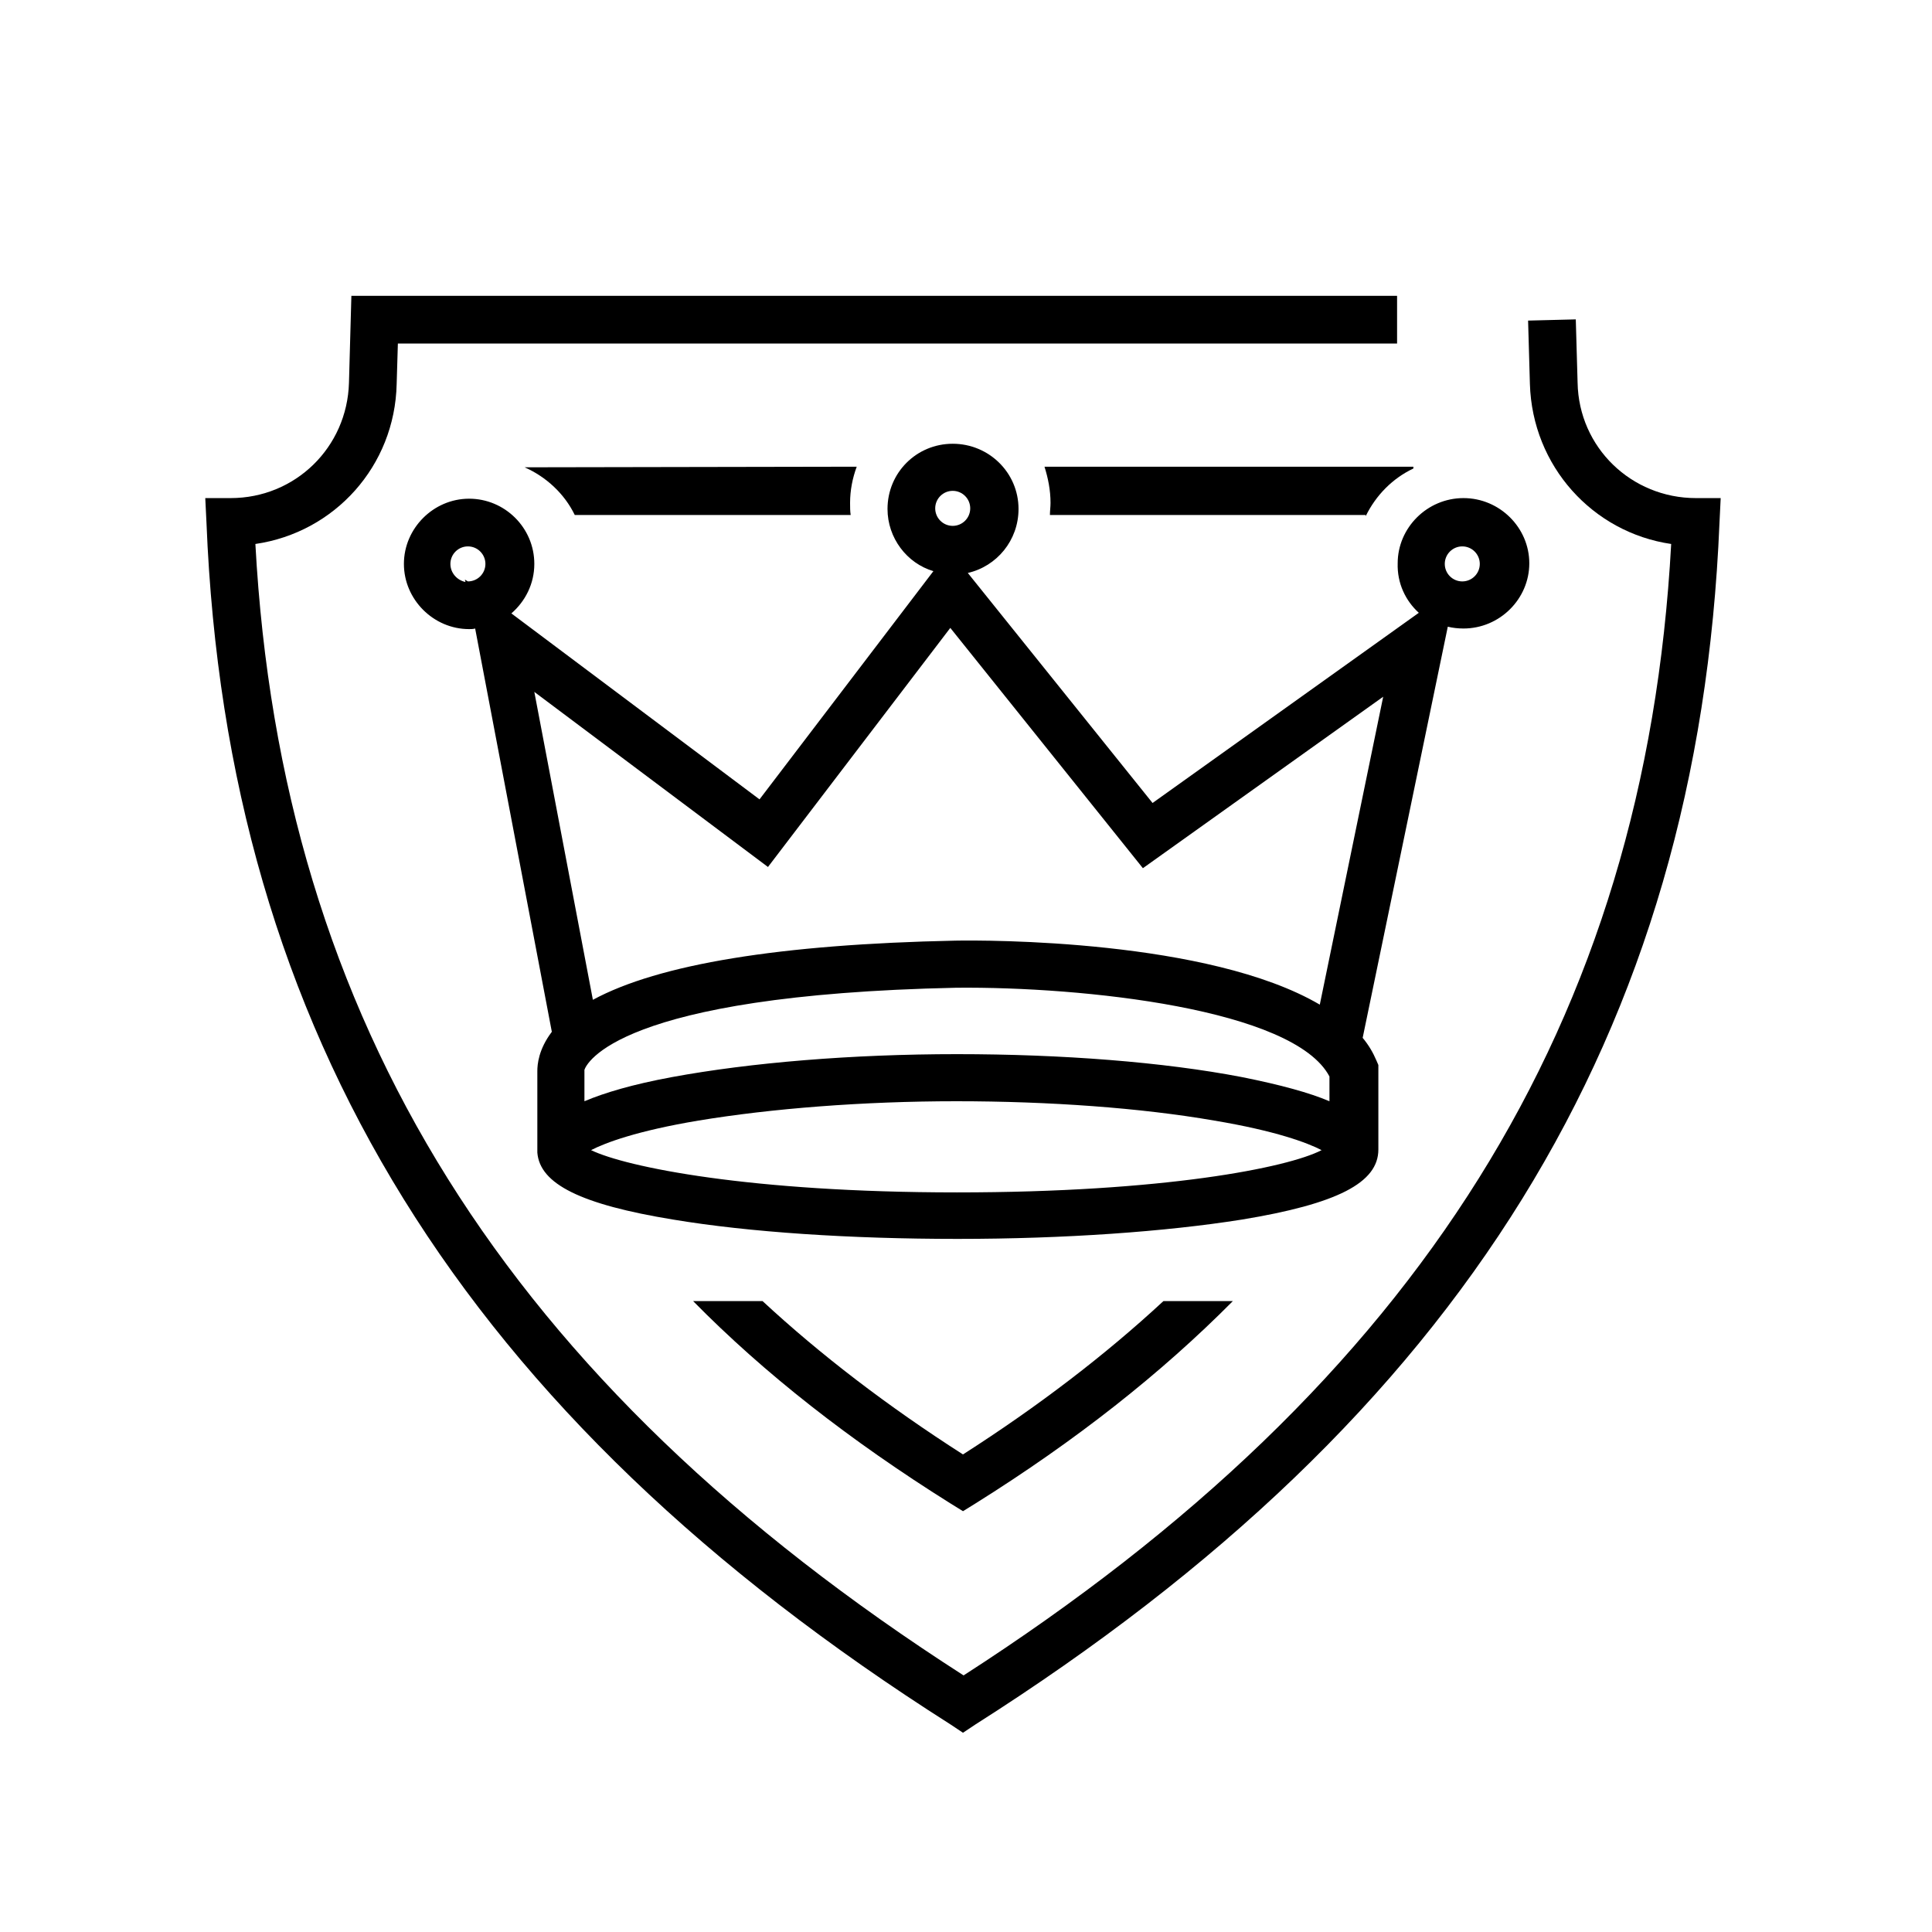
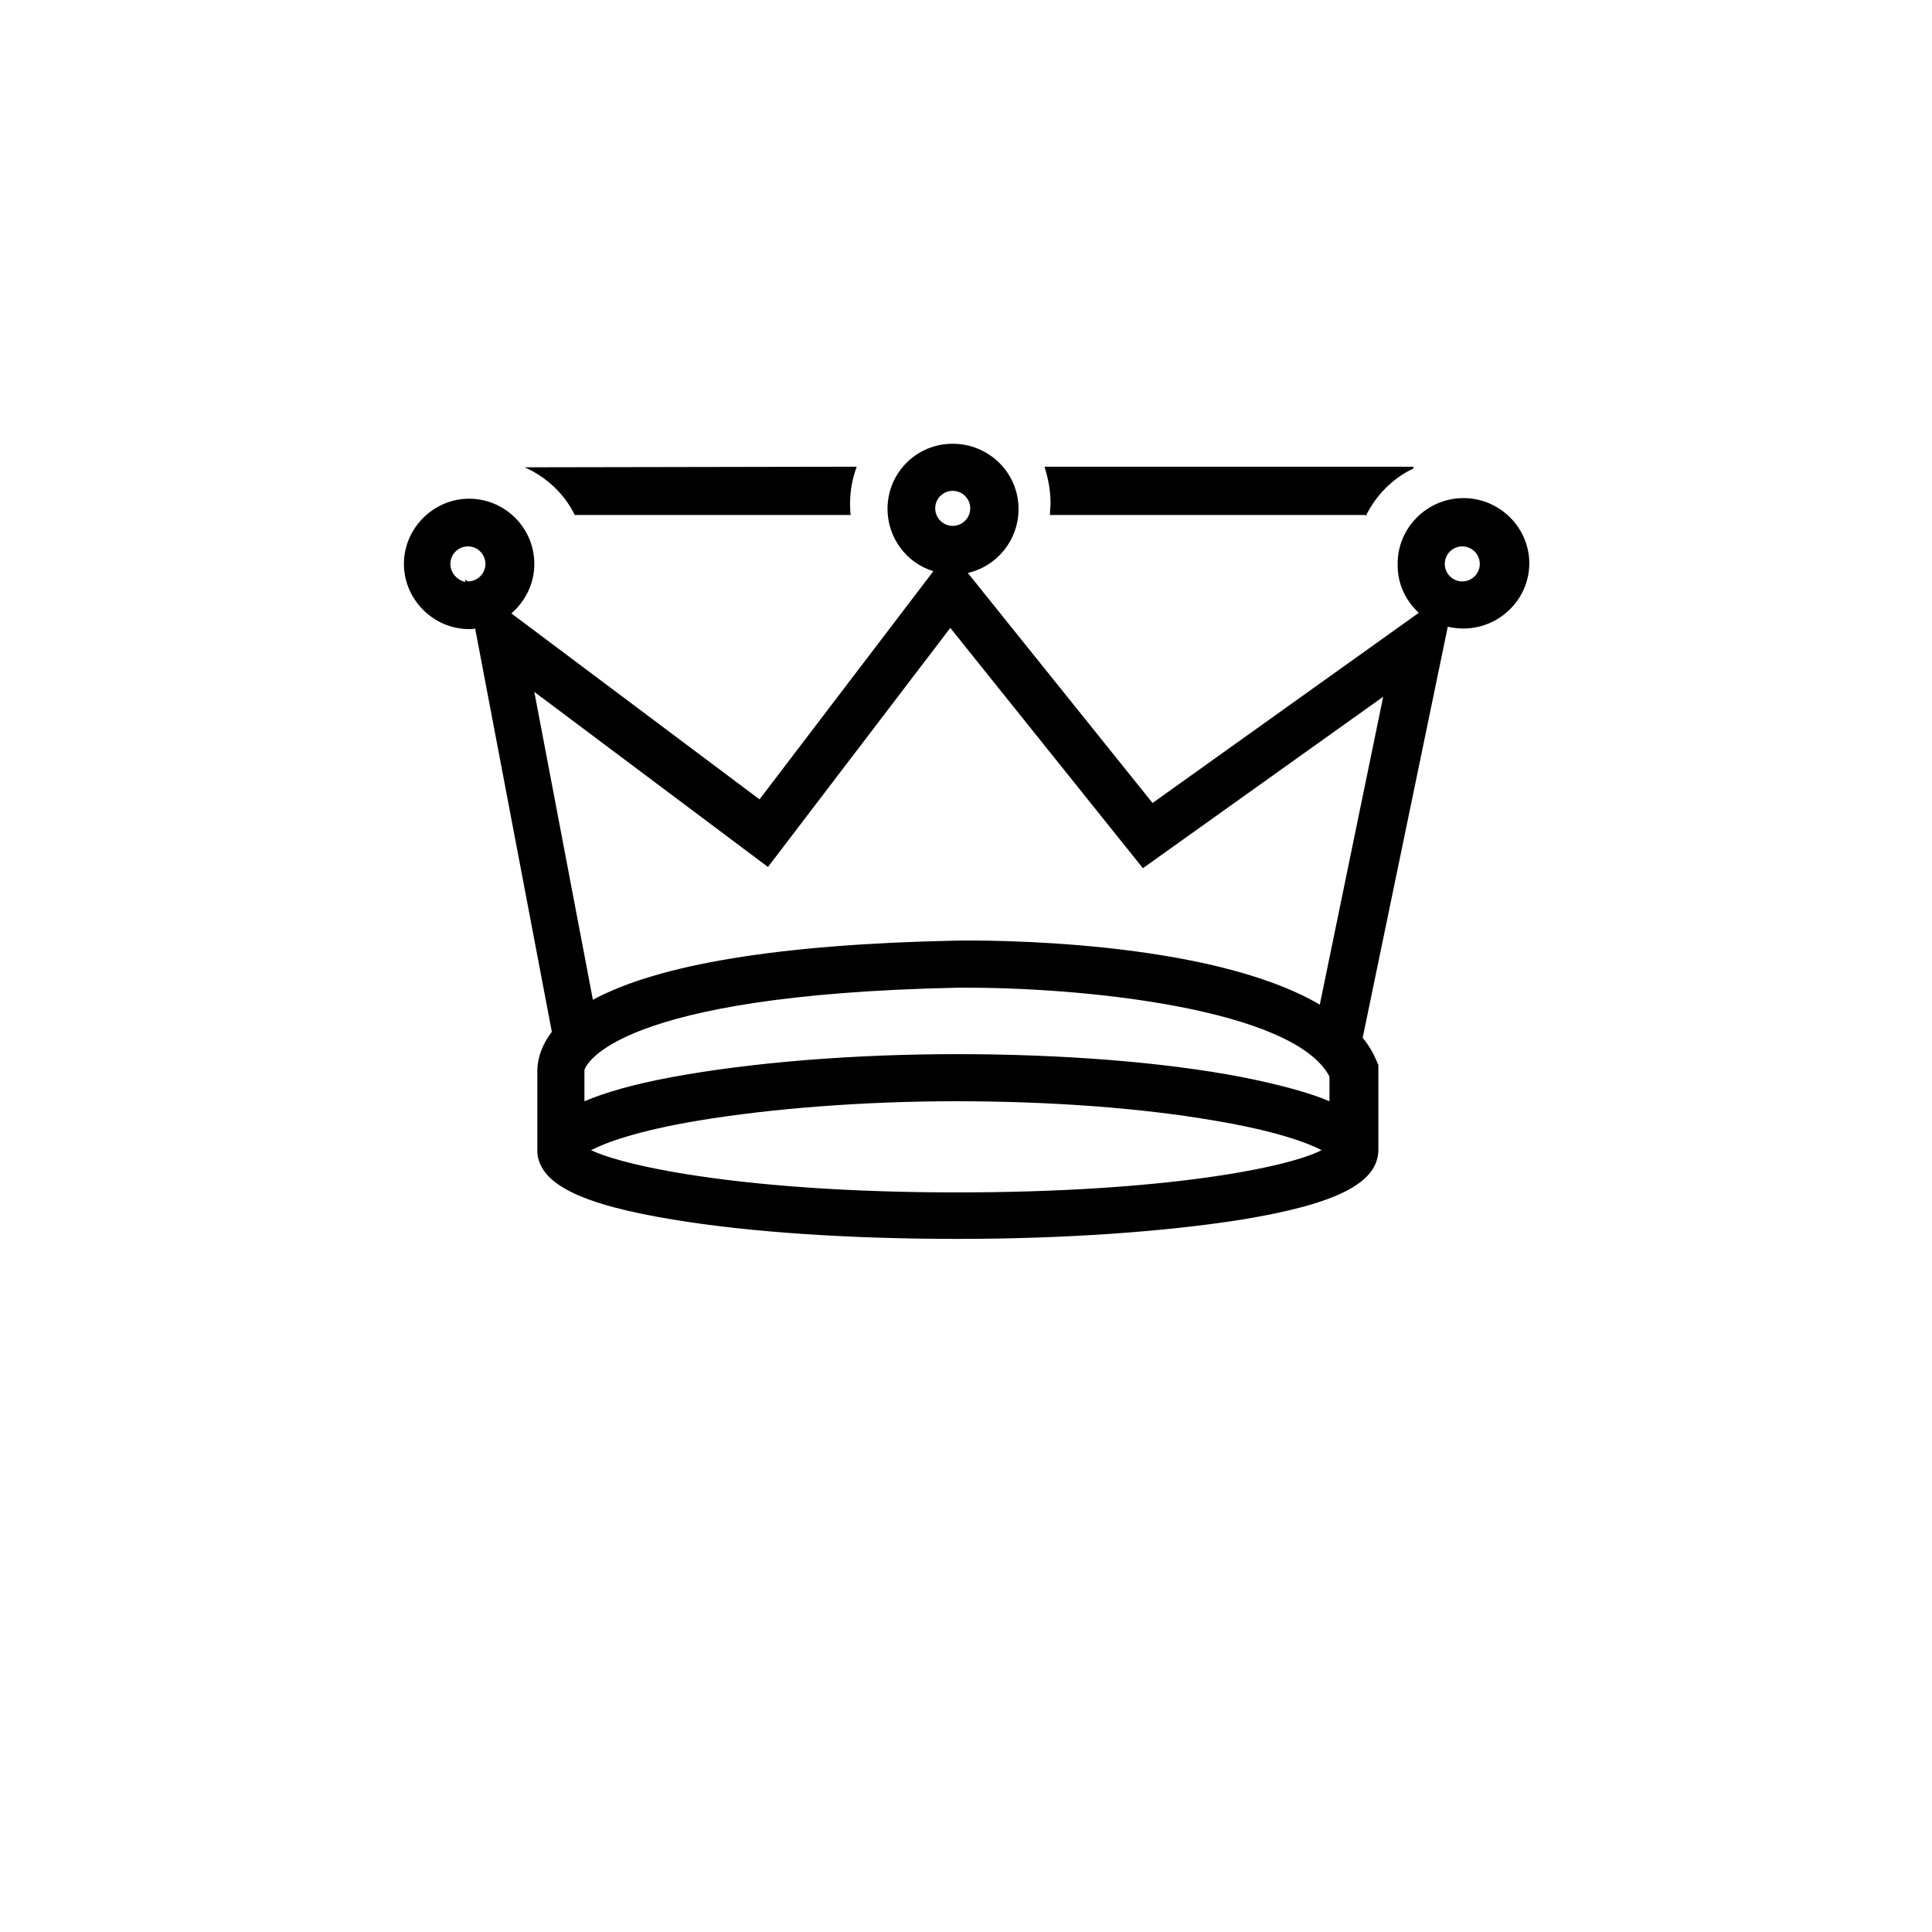
<svg xmlns="http://www.w3.org/2000/svg" version="1.1" id="a" x="0px" y="0px" viewBox="0 0 320 320" style="enable-background:new 0 0 320 320;" xml:space="preserve">
-   <path d="M280.9,82.5L280.9,82.5c-10.7,0-19.4-8.4-19.6-19.1L261,52.9l-7.9,0.2l0.3,10.5c0.4,13.6,10.4,24.6,23.4,26.5  c-4.3,79-41.6,138.7-117.2,187.4C83.9,228.9,46.6,169.2,42.3,90.1c13.1-1.9,23.1-12.9,23.4-26.5l0.2-6.7h165.5V49H58.2l-0.4,14.4  c-0.3,10.7-8.9,19.1-19.6,19.1H34l0.2,4.1c3.4,84.5,42.6,147.8,123.2,199l2.1,1.4l2.1-1.4c80.6-51.2,119.7-114.5,123.2-199l0.2-4.1  L280.9,82.5L280.9,82.5z" />
  <path d="M174,83.3c0,0.7-0.1,1.3-0.1,2h52.3v0.2c1.7-3.5,4.5-6.3,7.9-7.9v-0.3H173C173.6,79.2,174,81.2,174,83.3L174,83.3z" />
  <path d="M86.9,77.4c3.6,1.6,6.6,4.4,8.3,7.9h45.7c-0.1-0.6-0.1-1.3-0.1-2c0-2.1,0.4-4.1,1.1-6L86.9,77.4L86.9,77.4z" />
-   <path d="M126.3,215.5h-11.5c11.8,12,26,23.1,42.6,33.5l2.1,1.3l2.1-1.3c16.6-10.4,30.7-21.5,42.6-33.5h-11.5  c-9.6,8.9-20.7,17.4-33.2,25.4C147,232.9,135.9,224.4,126.3,215.5L126.3,215.5z" />
  <path d="M235,101.5L190.9,133l-30.6-38.1c4.8-1.1,8.4-5.4,8.4-10.6c0-6-4.9-10.8-10.9-10.8S147,78.3,147,84.3c0,4.8,3.2,9,7.6,10.3  l-28.8,37.8l-41.1-30.8c2.3-2,3.8-4.9,3.8-8.2c0-6-4.9-10.8-10.8-10.8s-10.8,4.9-10.8,10.8s4.9,10.8,10.8,10.8c0.3,0,0.7,0,1-0.1  l12.7,66.8c-2.2,2.9-2.4,5.4-2.4,6.5V190c0,0.1,0,0.3,0,0.4c0,0.1,0,0.1,0,0.1v0.4l0,0c0.4,5.2,7.2,8.6,22.5,11.1  c12.6,2.1,29.3,3.2,47.1,3.2s34.5-1.2,47.1-3.2c15.8-2.6,22.6-6.1,22.6-11.6c0-0.2,0-0.4,0-0.6l0,0v-13.4l-0.3-0.7  c-0.6-1.4-1.3-2.6-2.3-3.8l14.1-68.1c0.8,0.2,1.7,0.3,2.6,0.3c6,0,10.9-4.9,10.9-10.8s-4.9-10.8-10.9-10.8s-10.9,4.9-10.9,10.8  C231.4,96.6,232.8,99.5,235,101.5L235,101.5z M74.6,93.4c0-1.6,1.3-2.9,2.9-2.9s2.9,1.3,2.9,2.9s-1.3,2.9-2.9,2.9L77,96l0.1,0.4  C75.7,96.1,74.6,94.9,74.6,93.4z M157.8,81.3c1.6,0,2.9,1.3,2.9,2.9s-1.3,2.9-2.9,2.9s-2.9-1.3-2.9-2.9S156.2,81.3,157.8,81.3z   M220.2,178.3v4.1c-3.3-1.4-8-2.7-14.5-4c-13-2.5-29.8-3.8-47.2-3.8s-34.2,1.4-47.2,3.8c-6.5,1.2-11.2,2.6-14.5,4v-5.2  c0.3-0.9,5.2-12.4,61.6-13.6C179.4,163.4,214.3,167.1,220.2,178.3L220.2,178.3z M158.5,197.5c-34.3,0-54.8-4.2-60.6-7  c2.3-1.2,7.6-3.2,17.8-4.9c12.1-2,27.3-3.2,42.7-3.2s30.6,1.1,42.7,3.2c10.2,1.7,15.5,3.7,17.8,4.9  C213.3,193.4,192.8,197.5,158.5,197.5L158.5,197.5z M218.6,166.4c-18.4-10.8-55.3-10.7-60.4-10.6c-29,0.6-49.1,3.9-60,9.8l-9.7-51  l38.7,29l30.2-39.6l31.9,39.8l39.8-28.4L218.6,166.4L218.6,166.4z M242.2,90.5c1.6,0,2.9,1.3,2.9,2.9s-1.3,2.9-2.9,2.9  s-2.9-1.3-2.9-2.9S240.6,90.5,242.2,90.5z" />
</svg>